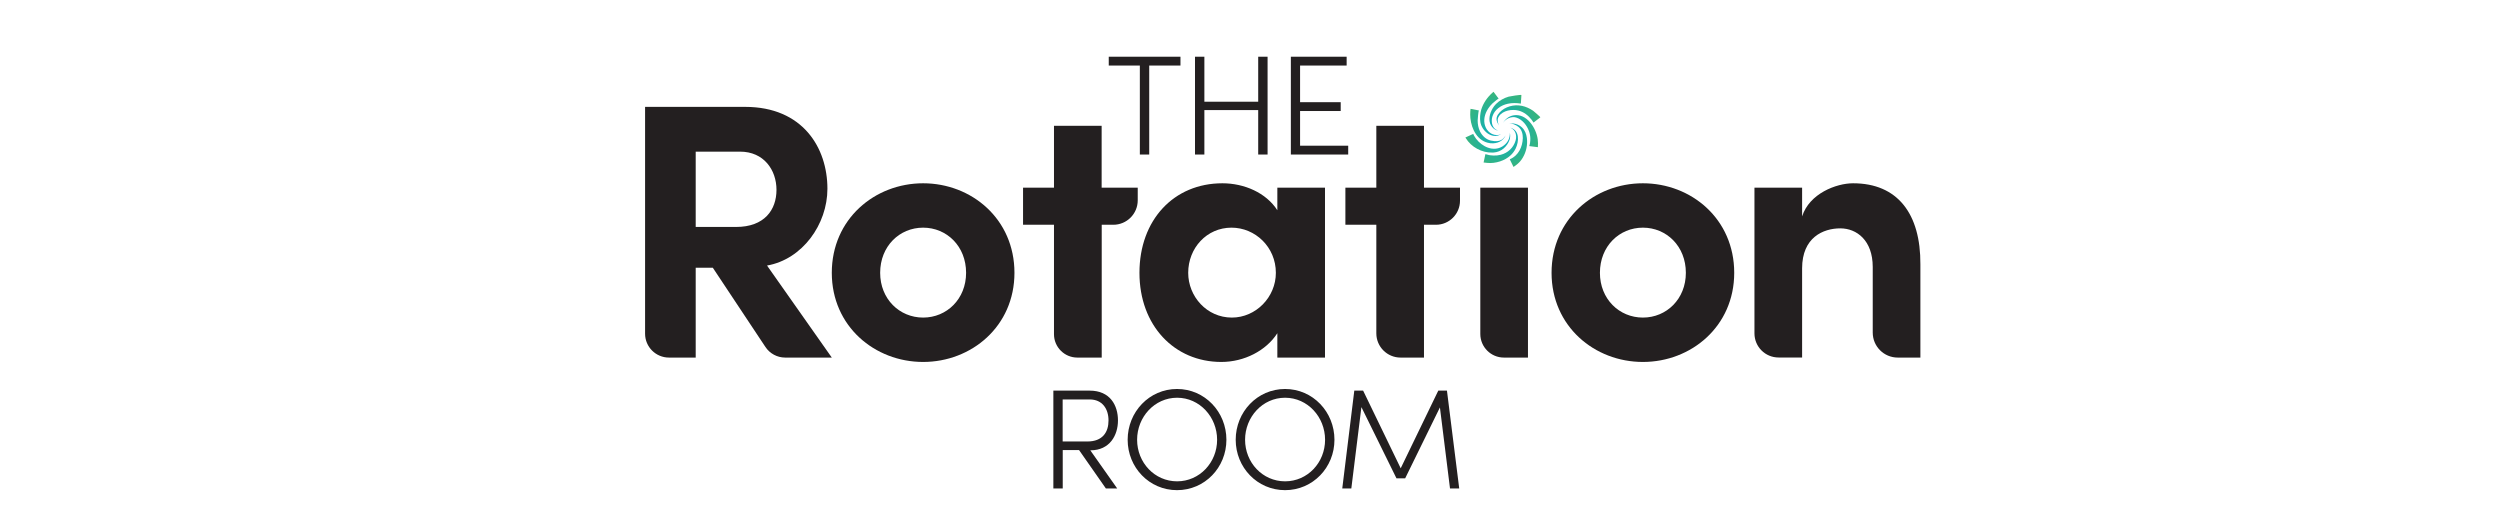
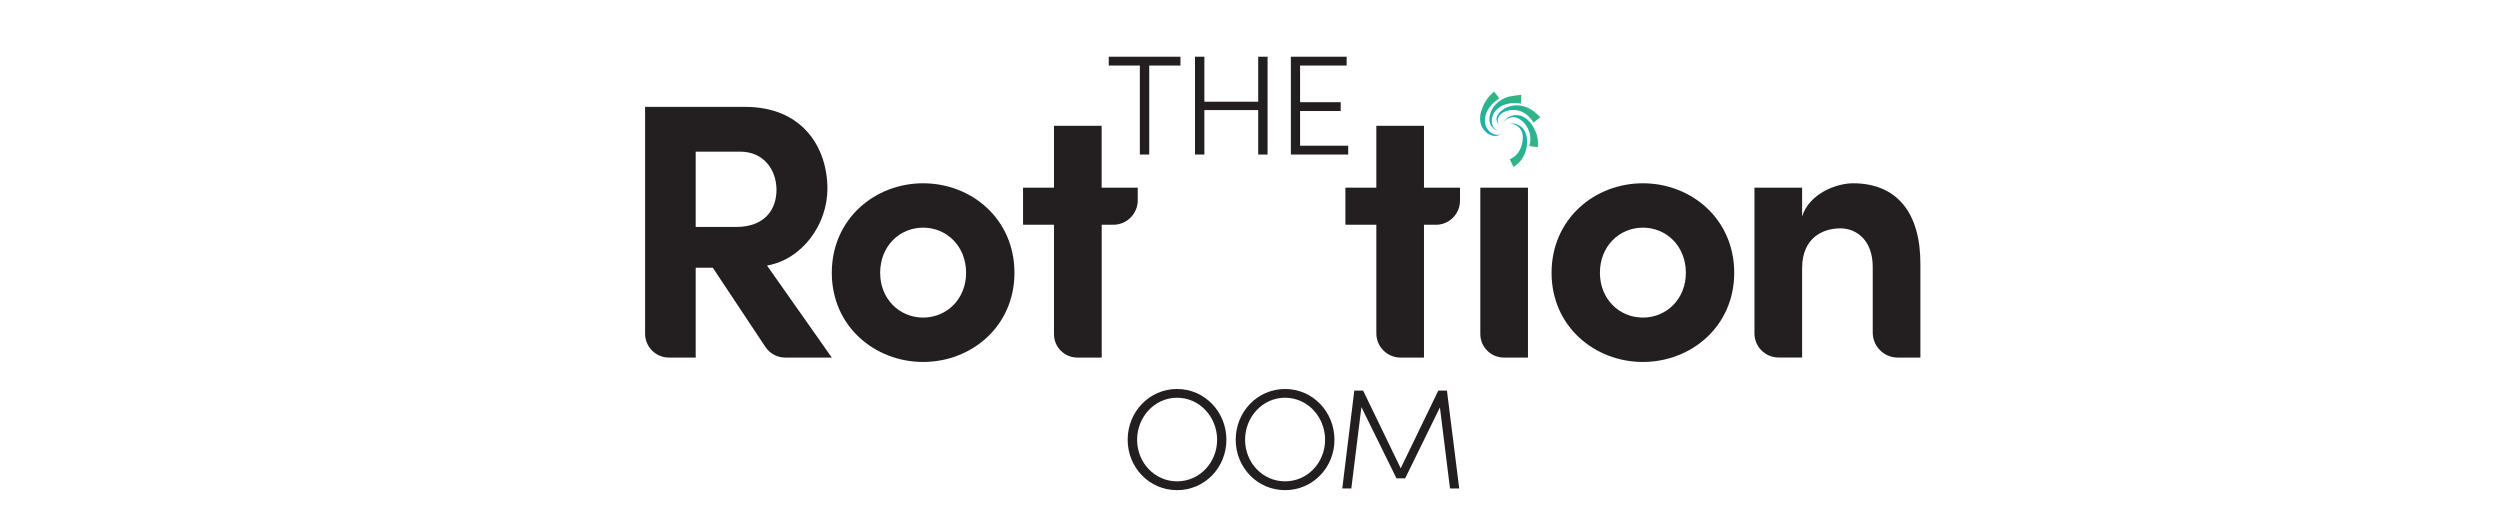
<svg xmlns="http://www.w3.org/2000/svg" version="1.1" x="0px" y="0px" viewBox="0 0 320 68" style="enable-background:new 0 0 320 68;" xml:space="preserve">
  <style type="text/css">
	.st0{fill:#231F20;}
	.st1{fill:url(#SVGID_1_);}
	.st2{fill:url(#SVGID_2_);}
	.st3{fill:url(#SVGID_3_);}
	.st4{fill:url(#SVGID_4_);}
	.st5{fill:url(#SVGID_5_);}
	.st6{fill:url(#SVGID_6_);}
	.st7{fill:url(#SVGID_7_);}
	.st8{fill:url(#SVGID_8_);}
</style>
  <g id="Layer_1">
    <g>
      <g>
        <path class="st0" d="M97.98,44.42l-6.74-10.15h-2.19v11.5h-3.42c-1.69,0-3.06-1.37-3.06-3.06V13.68h12.81     c7.36,0,10.53,5.22,10.53,10.48c0,4.56-3.21,9.04-7.73,9.83l8.29,11.78h-5.97C99.49,45.77,98.54,45.26,97.98,44.42z M89.05,19.41     v9.64h5.17c3.63,0,5.17-2.19,5.17-4.75s-1.63-4.89-4.66-4.89H89.05z" />
        <path class="st0" d="M106.47,34.92c0-6.89,5.5-11.46,11.69-11.46c6.19,0,11.69,4.56,11.69,11.46c0,6.85-5.5,11.41-11.69,11.41     C111.97,46.33,106.47,41.77,106.47,34.92z M123.66,34.92c0-3.4-2.47-5.78-5.5-5.78c-3.03,0-5.5,2.38-5.5,5.78     c0,3.35,2.47,5.73,5.5,5.73C121.19,40.65,123.66,38.27,123.66,34.92z" />
        <path class="st0" d="M145.63,24.02v1.62c0,1.73-1.4,3.13-3.13,3.13h-1.48v17h-3.12c-1.65,0-2.99-1.34-2.99-2.99V28.77h-3.96     v-4.75h3.96V16.1h6.1v7.92H145.63z" />
-         <path class="st0" d="M163.5,24.02h6.1v21.75h-6.1v-3.12c-1.44,2.24-4.24,3.68-7.17,3.68c-6.01,0-10.48-4.66-10.48-11.41     s4.38-11.46,10.62-11.46c2.79,0,5.59,1.21,7.03,3.45V24.02z M163.31,34.92c0-3.31-2.65-5.78-5.68-5.78     c-3.17,0-5.54,2.61-5.54,5.78c0,3.03,2.38,5.73,5.59,5.73C160.75,40.65,163.31,38.04,163.31,34.92z" />
        <path class="st0" d="M186.88,24.02v1.67c0,1.7-1.38,3.08-3.08,3.08h-1.53v17h-3c-1.71,0-3.1-1.39-3.1-3.1v-13.9h-3.96v-4.75h3.96     V16.1h6.1v7.92H186.88z" />
        <path class="st0" d="M189.48,42.75V24.02h6.1v21.75h-3.08C190.84,45.77,189.48,44.42,189.48,42.75z" />
        <path class="st0" d="M198.6,34.92c0-6.89,5.5-11.46,11.69-11.46c6.19,0,11.69,4.56,11.69,11.46c0,6.85-5.5,11.41-11.69,11.41     C204.1,46.33,198.6,41.77,198.6,34.92z M215.79,34.92c0-3.4-2.47-5.78-5.5-5.78c-3.03,0-5.5,2.38-5.5,5.78     c0,3.35,2.47,5.73,5.5,5.73C213.32,40.65,215.79,38.27,215.79,34.92z" />
        <path class="st0" d="M245.81,33.85v11.92h-2.9c-1.77,0-3.2-1.43-3.2-3.2v-8.4c0-3.4-2.05-4.94-4.15-4.94     c-2.19,0-4.89,1.16-4.89,5.12v11.41h-3.01c-1.71,0-3.09-1.38-3.09-3.09V24.02h6.1v3.68c0.93-2.93,4.38-4.24,6.52-4.24     C242.87,23.46,245.85,27.33,245.81,33.85z" />
      </g>
      <g>
        <path class="st0" d="M151.1,7.26v1.13h-4v11.39h-1.2V8.39h-3.98V7.26H151.1z" />
        <path class="st0" d="M161.05,7.26h1.2v12.52h-1.2v-5.69h-6.89v5.69h-1.2V7.26h1.2v5.76h6.89V7.26z" />
        <path class="st0" d="M166.41,18.65h6.16v1.13h-7.34V7.26h7.14v1.13h-5.96v4.69h5.2v1.13h-5.2V18.65z" />
      </g>
      <g>
-         <path class="st0" d="M139.55,57.63l3.45,4.89h-1.45l-3.43-4.91h-2.09v4.91h-1.2V50h4.65c2.62,0,3.62,1.89,3.62,3.82     c0,1.89-1.05,3.82-3.51,3.82H139.55z M136.02,51.13v5.38h3.16c1.96,0,2.71-1.2,2.71-2.69s-0.8-2.69-2.4-2.69H136.02z" />
        <path class="st0" d="M144.34,56.29c0-3.56,2.76-6.5,6.32-6.5c3.56,0,6.32,2.94,6.32,6.5c0,3.54-2.76,6.45-6.32,6.45     C147.1,62.74,144.34,59.83,144.34,56.29z M155.79,56.29c0-2.91-2.23-5.38-5.12-5.38c-2.89,0-5.12,2.47-5.12,5.38     c0,2.91,2.23,5.32,5.12,5.32C153.55,61.61,155.79,59.2,155.79,56.29z" />
        <path class="st0" d="M158.17,56.29c0-3.56,2.76-6.5,6.32-6.5c3.56,0,6.32,2.94,6.32,6.5c0,3.54-2.76,6.45-6.32,6.45     C160.93,62.74,158.17,59.83,158.17,56.29z M169.61,56.29c0-2.91-2.23-5.38-5.12-5.38c-2.89,0-5.12,2.47-5.12,5.38     c0,2.91,2.23,5.32,5.12,5.32C167.38,61.61,169.61,59.2,169.61,56.29z" />
        <path class="st0" d="M186.78,62.52h-1.18l-1.29-10.37l-4.45,9.08h-1.11l-4.49-9.12l-1.29,10.41h-1.16L173.35,50h1.13l4.81,9.94     L184.1,50h1.11L186.78,62.52z" />
      </g>
      <g>
        <radialGradient id="SVGID_1_" cx="192.312" cy="16.718" r="6.726" gradientUnits="userSpaceOnUse">
          <stop offset="0" style="stop-color:#00ACD3" />
          <stop offset="0.992" style="stop-color:#4AB85E" />
        </radialGradient>
        <path class="st1" d="M195.44,17.66c-0.07-0.51-0.25-0.98-0.6-1.32c-0.45-0.44-1.14-0.64-1.75-0.51c0.4-0.09,0.96,0.15,1.27,0.41     c0.42,0.35,0.57,0.9,0.56,1.44c-0.03,1.1-0.55,2.22-1.61,2.68c-0.04,0.02-0.06,0.03-0.06,0.03s0.47,0.96,0.48,0.98     c0.01,0.02,0.48-0.36,0.52-0.39c0.27-0.23,0.48-0.49,0.66-0.79C195.36,19.44,195.55,18.53,195.44,17.66z" />
        <radialGradient id="SVGID_2_" cx="192.322" cy="16.713" r="6.694" gradientUnits="userSpaceOnUse">
          <stop offset="0" style="stop-color:#00ACD3" />
          <stop offset="0.992" style="stop-color:#4AB85E" />
        </radialGradient>
-         <path class="st2" d="M189.49,15.65c0.19,1.1,1.46,2.2,2.58,1.56c0.05-0.03,0.07-0.04,0.07-0.04s-0.03,0.01-0.08,0.03     c-0.05,0.02-0.12,0.05-0.22,0.07c-0.71,0.11-1.34-0.29-1.65-0.92c-0.34-0.7-0.23-1.5,0.13-2.17c0.18-0.34,0.42-0.65,0.69-0.92     c0.06-0.06,0.78-0.68,0.82-0.63c0,0-0.66-0.88-0.66-0.88s-0.02,0.02-0.06,0.05c-0.02,0.02-0.05,0.04-0.08,0.07     c-0.66,0.58-1.19,1.35-1.44,2.19C189.46,14.55,189.4,15.12,189.49,15.65z" />
+         <path class="st2" d="M189.49,15.65c0.19,1.1,1.46,2.2,2.58,1.56c0.05-0.03,0.07-0.04,0.07-0.04c-0.05,0.02-0.12,0.05-0.22,0.07c-0.71,0.11-1.34-0.29-1.65-0.92c-0.34-0.7-0.23-1.5,0.13-2.17c0.18-0.34,0.42-0.65,0.69-0.92     c0.06-0.06,0.78-0.68,0.82-0.63c0,0-0.66-0.88-0.66-0.88s-0.02,0.02-0.06,0.05c-0.02,0.02-0.05,0.04-0.08,0.07     c-0.66,0.58-1.19,1.35-1.44,2.19C189.46,14.55,189.4,15.12,189.49,15.65z" />
        <radialGradient id="SVGID_3_" cx="192.322" cy="16.717" r="6.694" gradientUnits="userSpaceOnUse">
          <stop offset="0" style="stop-color:#00ACD3" />
          <stop offset="0.992" style="stop-color:#4AB85E" />
        </radialGradient>
-         <path class="st3" d="M191,19.53c0.07,0,0.15-0.01,0.22-0.01c0.96-0.08,1.69-0.75,2.01-1.64c0.02-0.08,0.03-0.15,0.05-0.22     c0.02-0.14,0.03-0.27,0.02-0.37c0-0.1-0.02-0.18-0.03-0.23c-0.01-0.05-0.01-0.08-0.01-0.08s0,0.03,0,0.08     c0,0.05,0.01,0.13-0.01,0.23c-0.01,0.1-0.03,0.22-0.07,0.35c-0.17,0.62-0.72,1.12-1.32,1.31c-1.25,0.39-2.59-0.52-3.18-1.58     c-0.04-0.07-0.06-0.14-0.08-0.17c-0.02-0.04-0.03-0.06-0.03-0.06l-1,0.46c0,0,0.02,0.03,0.05,0.08     C188.31,18.82,189.67,19.56,191,19.53z" />
        <radialGradient id="SVGID_4_" cx="192.325" cy="16.715" r="6.695" gradientUnits="userSpaceOnUse">
          <stop offset="0" style="stop-color:#00ACD3" />
          <stop offset="0.992" style="stop-color:#4AB85E" />
        </radialGradient>
        <path class="st4" d="M194.39,13.49c-0.99-0.08-2.11,0.34-2.67,1.2c-0.15,0.24-0.21,0.51-0.13,0.79c0.04,0.14,0.09,0.25,0.14,0.33     c0.05,0.09,0.09,0.15,0.12,0.2c0.03,0.04,0.04,0.07,0.04,0.07s-0.01-0.03-0.03-0.07c-0.02-0.05-0.05-0.12-0.09-0.21     c-0.11-0.32-0.1-0.65,0.1-0.93c0.51-0.74,1.67-0.92,2.48-0.72c0.69,0.17,1.26,0.62,1.69,1.17c0.03,0.04,0.05,0.07,0.08,0.11     c0.11,0.16,0.17,0.26,0.17,0.26s0.85-0.66,0.87-0.67c0.05-0.03-0.86-0.8-0.93-0.85c-0.43-0.29-0.91-0.51-1.41-0.62     C194.68,13.52,194.54,13.5,194.39,13.49z" />
        <radialGradient id="SVGID_5_" cx="192.313" cy="16.724" r="6.698" gradientUnits="userSpaceOnUse">
          <stop offset="0" style="stop-color:#00ACD3" />
          <stop offset="0.992" style="stop-color:#4AB85E" />
        </radialGradient>
-         <path class="st5" d="M193.35,19.89c0.26-0.24,0.48-0.53,0.65-0.87c0.44-0.9,0.54-2.33-0.67-2.68c0.32,0.14,0.57,0.41,0.67,0.74     c0.09,0.29,0.08,0.61,0,0.9c-0.26,0.91-0.99,1.6-1.9,1.83c-0.3,0.08-0.62,0.11-0.93,0.1c-0.04,0-0.68-0.05-0.68-0.09l-0.36-0.09     l-0.23,1.07c0,0,0.46,0.05,0.46,0.05c0.55,0.06,1.11-0.02,1.64-0.19C192.51,20.49,192.97,20.24,193.35,19.89z" />
        <radialGradient id="SVGID_6_" cx="192.311" cy="16.717" r="6.726" gradientUnits="userSpaceOnUse">
          <stop offset="0" style="stop-color:#00ACD3" />
          <stop offset="0.992" style="stop-color:#4AB85E" />
        </radialGradient>
        <path class="st6" d="M191.48,13.32c-0.16,0.17-0.31,0.35-0.42,0.55c-0.37,0.63-0.6,1.49-0.22,2.17c0.09,0.16,0.21,0.29,0.34,0.41     c0.11,0.09,0.22,0.15,0.31,0.19c0.09,0.03,0.17,0.06,0.22,0.07c0.05,0.01,0.08,0.02,0.08,0.02s-0.03-0.01-0.08-0.03     c-0.05-0.02-0.12-0.05-0.2-0.1c-0.57-0.31-0.66-1.13-0.48-1.7c0.28-0.88,1.09-1.43,1.97-1.62c0.55-0.12,1.11-0.11,1.67-0.02     c0.02-0.36,0.05-0.73,0.07-1.09c0.01-0.09-1.5,0.16-1.63,0.2C192.51,12.54,191.92,12.87,191.48,13.32z" />
        <radialGradient id="SVGID_7_" cx="192.322" cy="16.718" r="6.702" gradientUnits="userSpaceOnUse">
          <stop offset="0" style="stop-color:#00ACD3" />
          <stop offset="0.992" style="stop-color:#4AB85E" />
        </radialGradient>
-         <path class="st7" d="M188.21,15.11c0.14,1.45,0.94,2.99,2.47,3.21c0.05,0.01,0.1,0.01,0.15,0.02c0.82,0.06,1.55-0.26,1.9-1.02     l-0.11,0.16c-0.04,0.05-0.08,0.1-0.12,0.15c-0.39,0.52-1.12,0.49-1.69,0.36c-0.61-0.15-1.08-0.6-1.36-1.15     c-0.22-0.44-0.31-0.94-0.31-1.43c0-0.1,0.09-1.28,0.17-1.27l-1.08-0.21c0,0-0.03,0.3-0.03,0.3     C188.18,14.5,188.18,14.8,188.21,15.11z" />
        <radialGradient id="SVGID_8_" cx="192.32" cy="16.727" r="6.695" gradientUnits="userSpaceOnUse">
          <stop offset="0" style="stop-color:#00ACD3" />
          <stop offset="0.992" style="stop-color:#4AB85E" />
        </radialGradient>
        <path class="st8" d="M196.83,17.83c-0.19-1.44-1.43-3.39-3.14-3.06c-0.55,0.11-1.04,0.47-1.29,0.97c0.28-0.54,1.08-0.88,1.66-0.7     c0.79,0.24,1.38,0.99,1.65,1.75c0.22,0.61,0.23,1.29,0.04,1.91c0.37,0.05,0.73,0.09,1.1,0.14     C196.88,18.51,196.87,18.17,196.83,17.83z" />
      </g>
    </g>
  </g>
  <g id="test">
</g>
</svg>